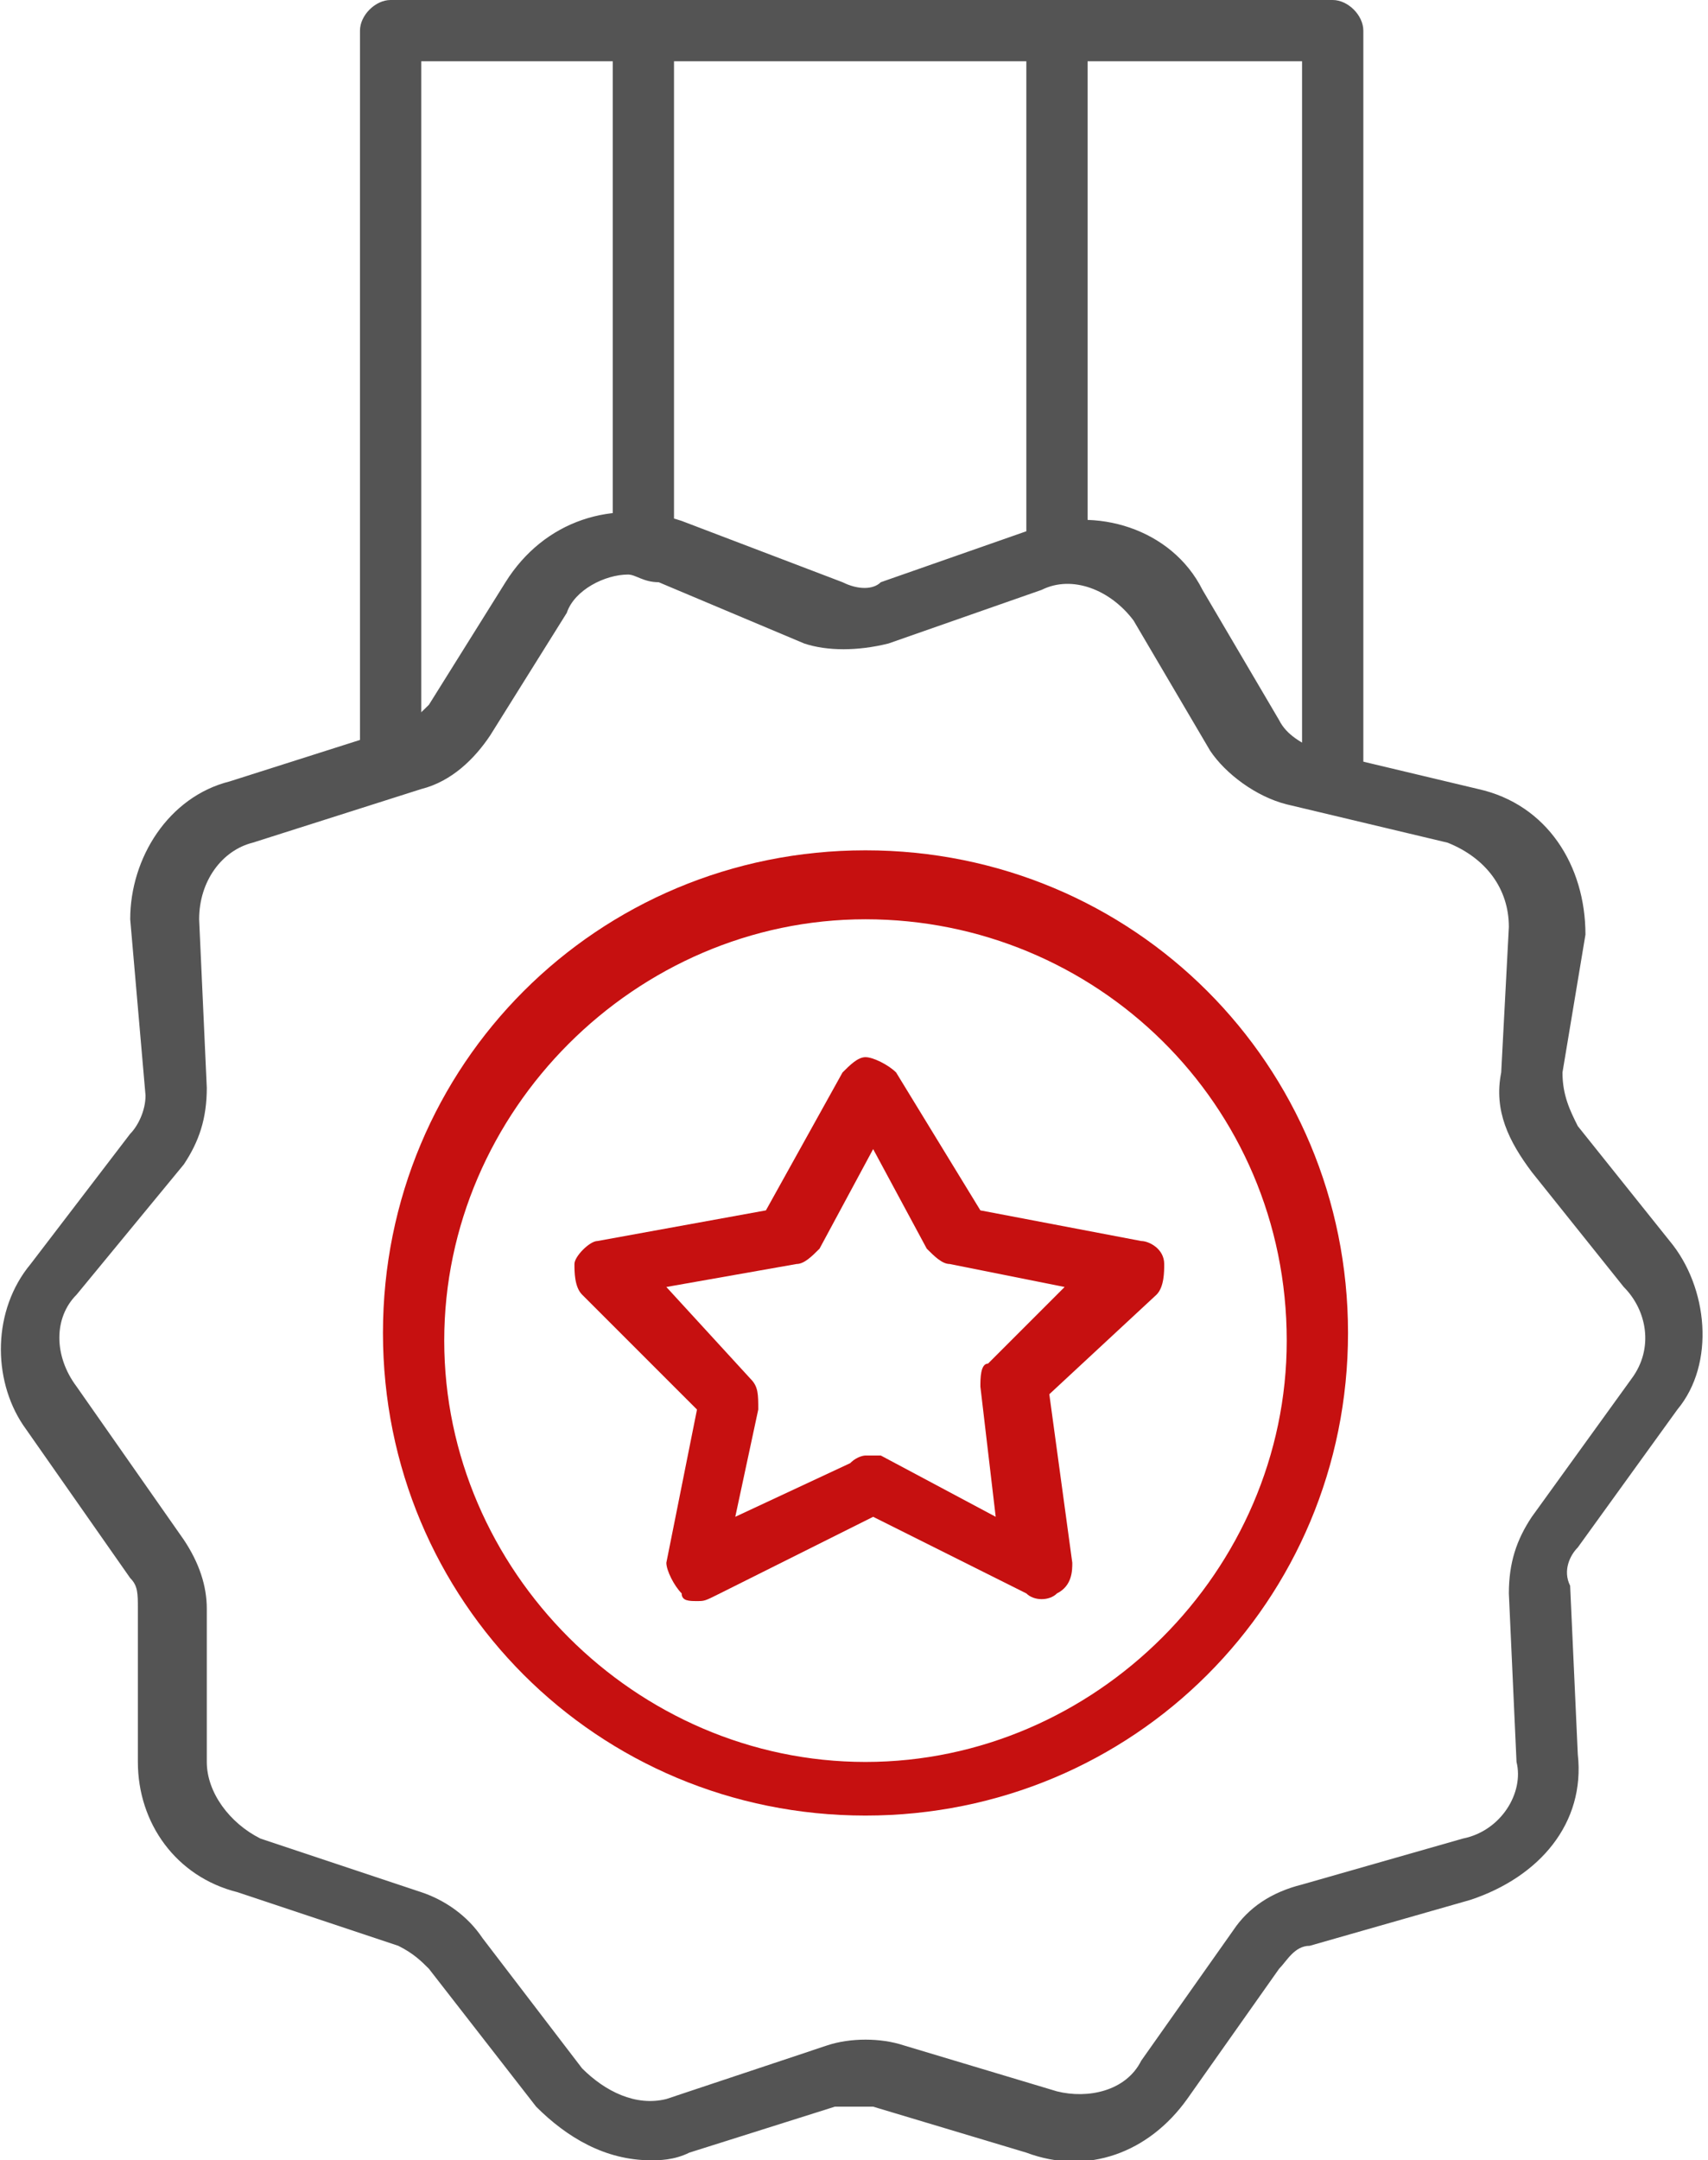
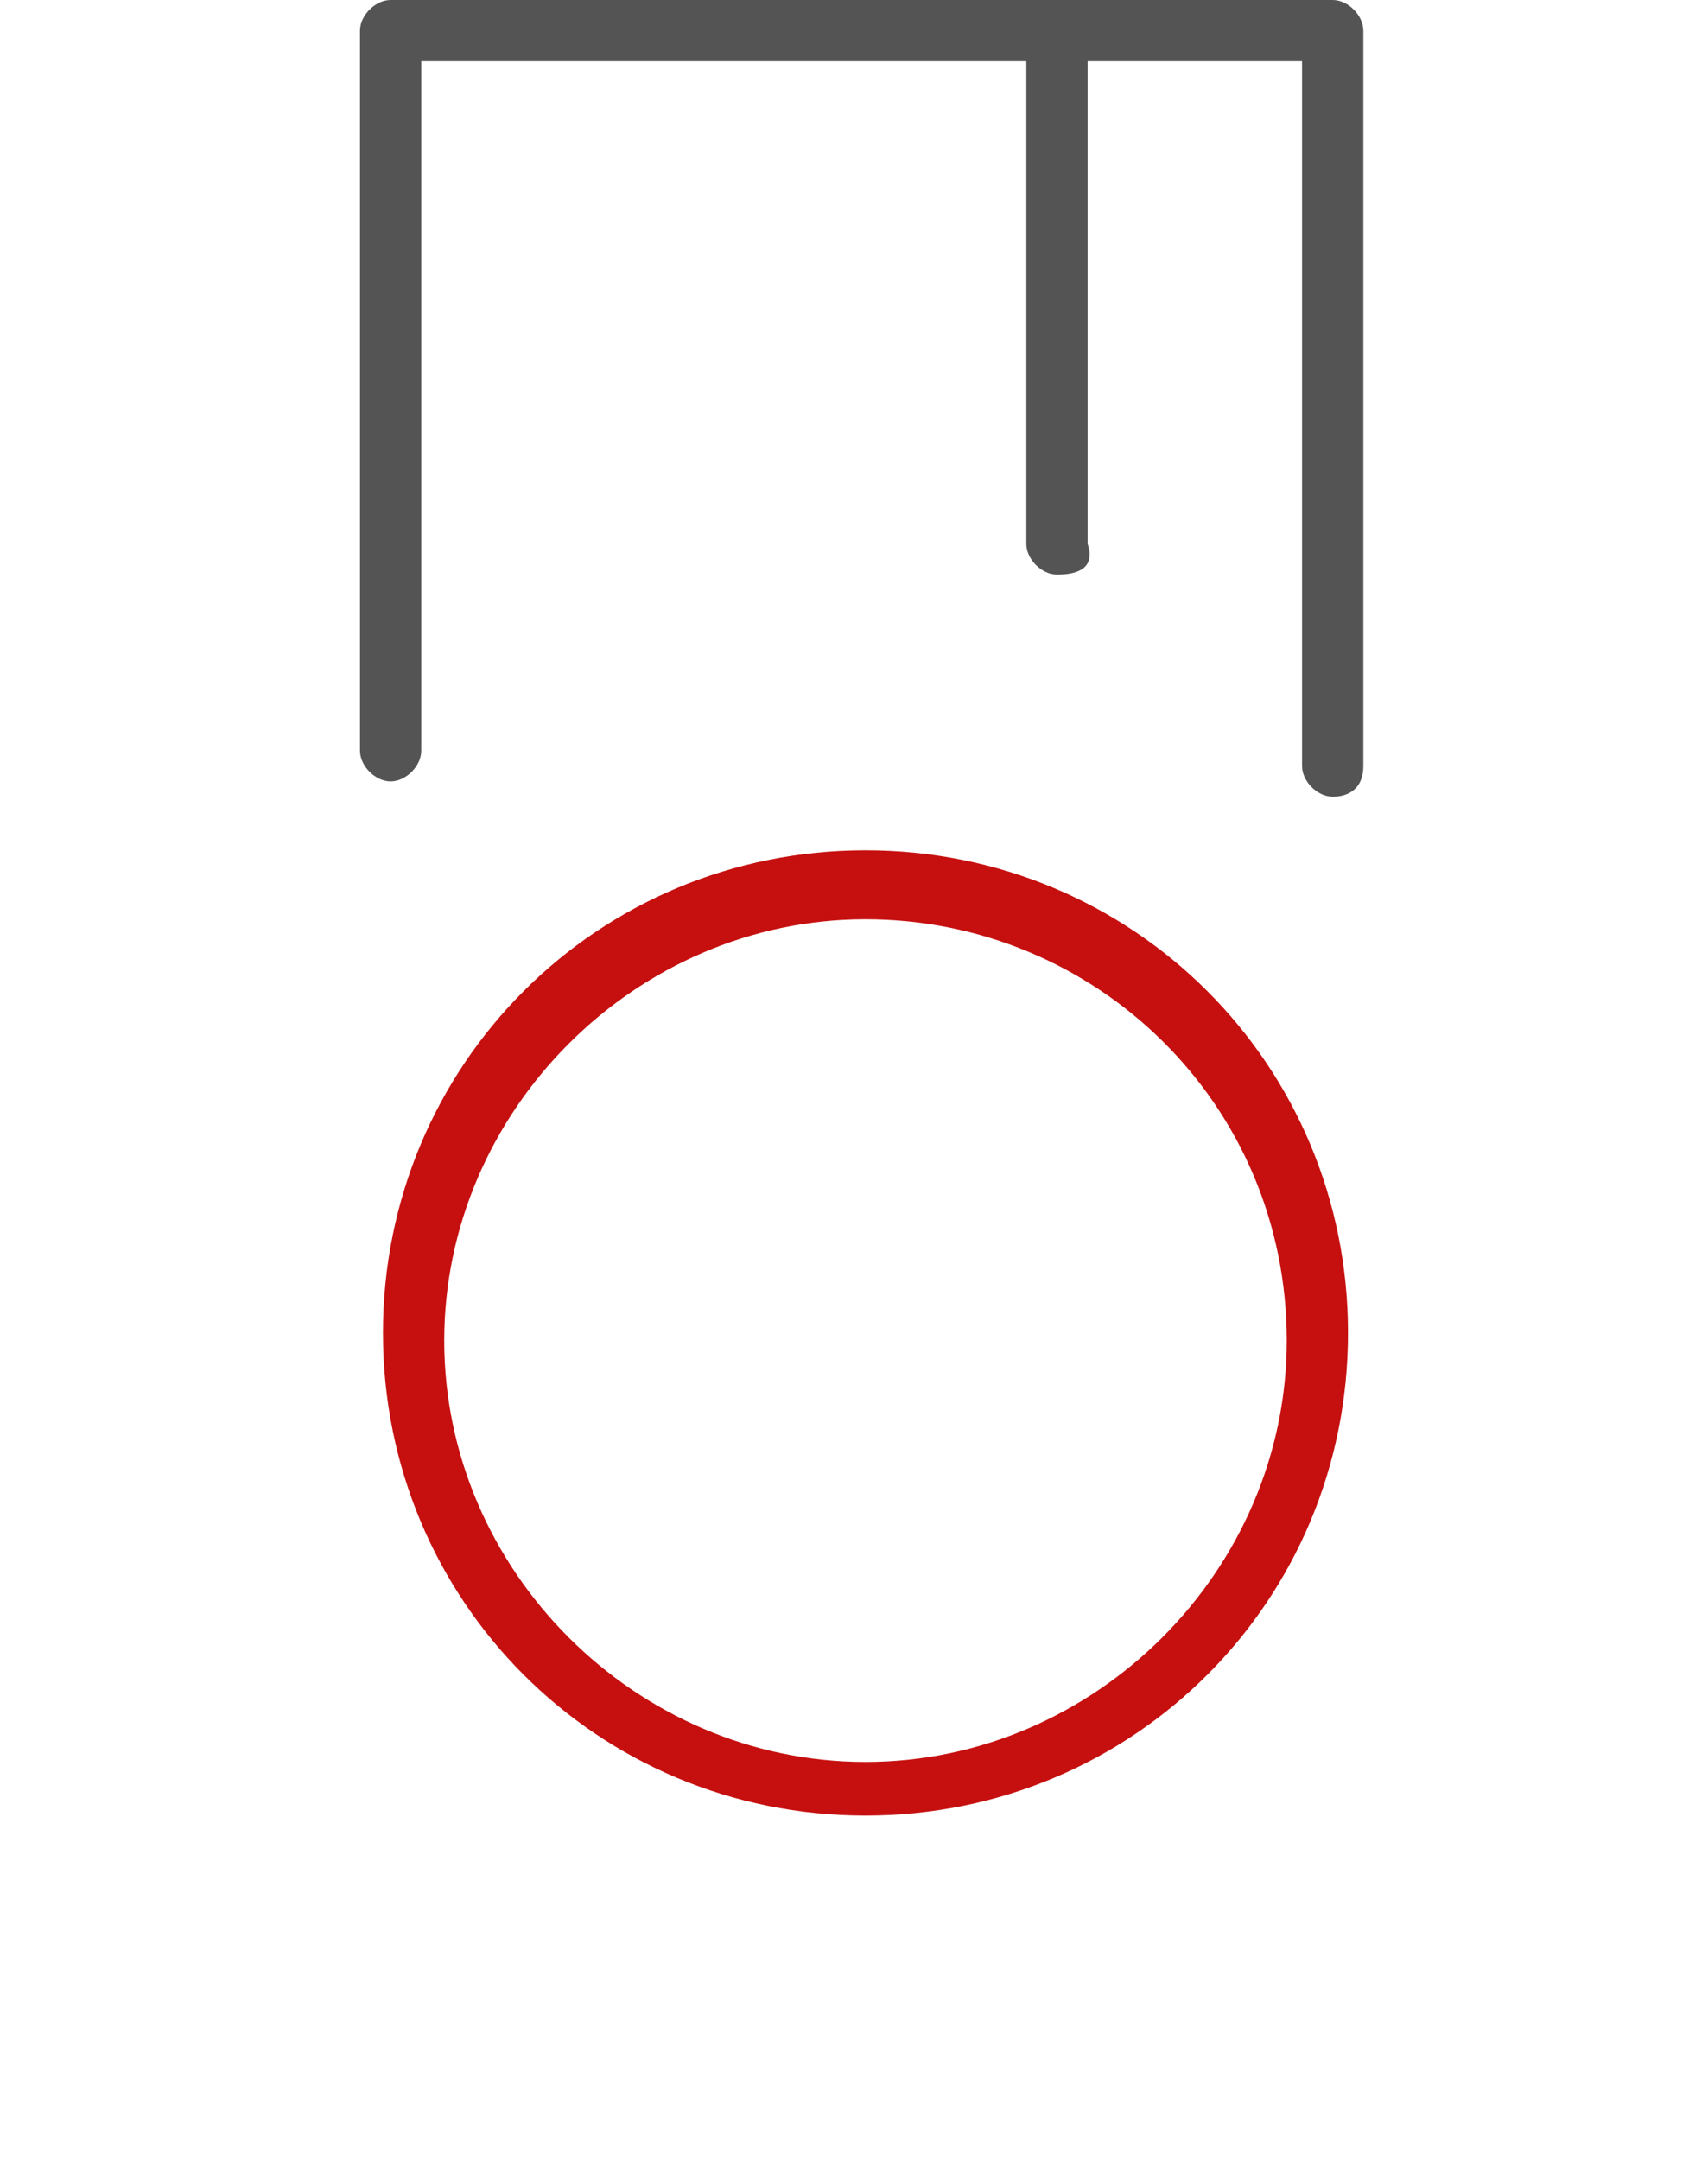
<svg xmlns="http://www.w3.org/2000/svg" version="1.1" id="Layer_1" x="0px" y="0px" width="44.6px" height="56.4px" viewBox="-499.1 472.7 44.6 56.4" style="enable-background:new -499.1 472.7 44.6 56.4;" xml:space="preserve">
  <style type="text/css">
	.st0{fill:#545454;}
	.st1{fill:#C61010;}
</style>
  <g id="XMLID_4_">
-     <path id="XMLID_11_" class="st0" d="M-482.1,529.1c-1.2,0-2.2-0.6-3-1.4l-2.8-3.6c-0.2-0.2-0.4-0.4-0.8-0.6l-4.2-1.4   c-1.6-0.4-2.6-1.8-2.6-3.4v-4c0-0.4,0-0.6-0.2-0.8l-2.8-4c-0.8-1.2-0.8-3,0.2-4.2l2.6-3.4c0.2-0.2,0.4-0.6,0.4-1l-0.4-4.6   c0-1.6,1-3.2,2.6-3.6l4.4-1.4c0.4-0.2,0.6-0.4,0.8-0.6l2-3.2c1-1.6,2.8-2.2,4.6-1.6l4.2,1.6c0.4,0.2,0.8,0.2,1,0l0,0l4-1.4   c1.6-0.6,3.6,0,4.4,1.6l2,3.4c0.2,0.4,0.6,0.6,1,0.8l4.2,1c1.8,0.4,2.8,2,2.8,3.8l-0.6,3.6c0,0.6,0.2,1,0.4,1.4l2.4,3   c1,1.2,1.2,3.2,0.2,4.4l-2.6,3.6c-0.2,0.2-0.4,0.6-0.2,1l0.2,4.4c0.2,1.8-1,3.2-2.8,3.8l-4.2,1.2c-0.4,0-0.6,0.4-0.8,0.6l-2.4,3.4   c-1,1.4-2.6,2-4.2,1.4l-4-1.2c-0.4,0-0.6,0-1,0l-3.8,1.2C-481.5,529.1-481.9,529.1-482.1,529.1z M-482.7,487.7   c-0.6,0-1.4,0.4-1.6,1l-2,3.2c-0.4,0.6-1,1.2-1.8,1.4l-4.4,1.4c-0.8,0.2-1.4,1-1.4,2l0.2,4.4c0,0.8-0.2,1.4-0.6,2l-2.8,3.4   c-0.6,0.6-0.6,1.6,0,2.4l2.8,4c0.4,0.6,0.6,1.2,0.6,1.8v4c0,0.8,0.6,1.6,1.4,2l4.2,1.4c0.6,0.2,1.2,0.6,1.6,1.2l2.6,3.4   c0.6,0.6,1.4,1,2.2,0.8l4.2-1.4c0.6-0.2,1.4-0.2,2,0l4,1.2c0.8,0.2,1.8,0,2.2-0.8l2.4-3.4c0.4-0.6,1-1,1.8-1.2l4.2-1.2   c1-0.2,1.6-1.2,1.4-2l-0.2-4.4c0-0.8,0.2-1.4,0.6-2l2.6-3.6c0.6-0.8,0.4-1.8-0.2-2.4l-2.4-3c-0.6-0.8-1-1.6-0.8-2.6l0.2-3.8   c0-1-0.6-1.8-1.6-2.2l-4.2-1c-0.8-0.2-1.6-0.8-2-1.4l-2-3.4c-0.6-0.8-1.6-1.2-2.4-0.8l-4,1.4c-0.8,0.2-1.6,0.2-2.2,0l-3.8-1.6   C-482.3,487.9-482.5,487.7-482.7,487.7z" />
    <path id="XMLID_12_" class="st1" d="M-476.5,520.1c-7,0-12.6-5.6-12.6-12.6c0-7,5.6-12.6,12.6-12.6c7,0,12.6,5.6,12.6,12.6   C-463.9,514.5-469.5,520.1-476.5,520.1z M-476.5,496.7c-6,0-11,5-11,11c0,6,5,11,11,11c6,0,11-5,11-11   C-465.5,501.5-470.5,496.7-476.5,496.7z" />
-     <path id="XMLID_9_" class="st1" d="M-480.9,514.5c-0.2,0-0.4,0-0.4-0.2c-0.2-0.2-0.4-0.6-0.4-0.8l0.8-4l-3-3   c-0.2-0.2-0.2-0.6-0.2-0.8c0-0.2,0.4-0.6,0.6-0.6l4.4-0.8l2-3.6c0.2-0.2,0.4-0.4,0.6-0.4c0.2,0,0.6,0.2,0.8,0.4l2.2,3.6l4.2,0.8   c0.2,0,0.6,0.2,0.6,0.6c0,0.2,0,0.6-0.2,0.8l-2.8,2.6l0.6,4.4c0,0.2,0,0.6-0.4,0.8c-0.2,0.2-0.6,0.2-0.8,0l-4-2l-4,2   C-480.7,514.5-480.7,514.5-480.9,514.5z M-476.5,510.7c0.2,0,0.2,0,0.4,0l3,1.6l-0.4-3.4c0-0.2,0-0.6,0.2-0.6l2-2l-3-0.6   c-0.2,0-0.4-0.2-0.6-0.4l-1.4-2.6l-1.4,2.6c-0.2,0.2-0.4,0.4-0.6,0.4l-3.4,0.6l2.2,2.4c0.2,0.2,0.2,0.4,0.2,0.8l-0.6,2.8l3-1.4   C-476.7,510.7-476.5,510.7-476.5,510.7z" />
    <path id="XMLID_17_" class="st0" d="M-464.3,493.5c-0.4,0-0.8-0.4-0.8-0.8v-18.4h-23v18c0,0.4-0.4,0.8-0.8,0.8   c-0.4,0-0.8-0.4-0.8-0.8v-18.8c0-0.4,0.4-0.8,0.8-0.8h24.6c0.4,0,0.8,0.4,0.8,0.8v19.2C-463.5,493.3-463.9,493.5-464.3,493.5z" />
-     <path id="XMLID_18_" class="st0" d="M-482.3,487.7c-0.6,0-0.8-0.2-0.8-0.8v-13.4c0-0.4,0.2-0.8,0.8-0.8c0.6,0,0.8,0.4,0.8,0.8v13.4   C-481.5,487.5-481.9,487.7-482.3,487.7z" />
    <path id="XMLID_31_" class="st0" d="M-471.5,487.7c-0.4,0-0.8-0.4-0.8-0.8v-13.4c0-0.4,0.4-0.8,0.8-0.8c0.4,0,0.8,0.4,0.8,0.8v13.4   C-470.5,487.5-470.9,487.7-471.5,487.7z" />
  </g>
</svg>